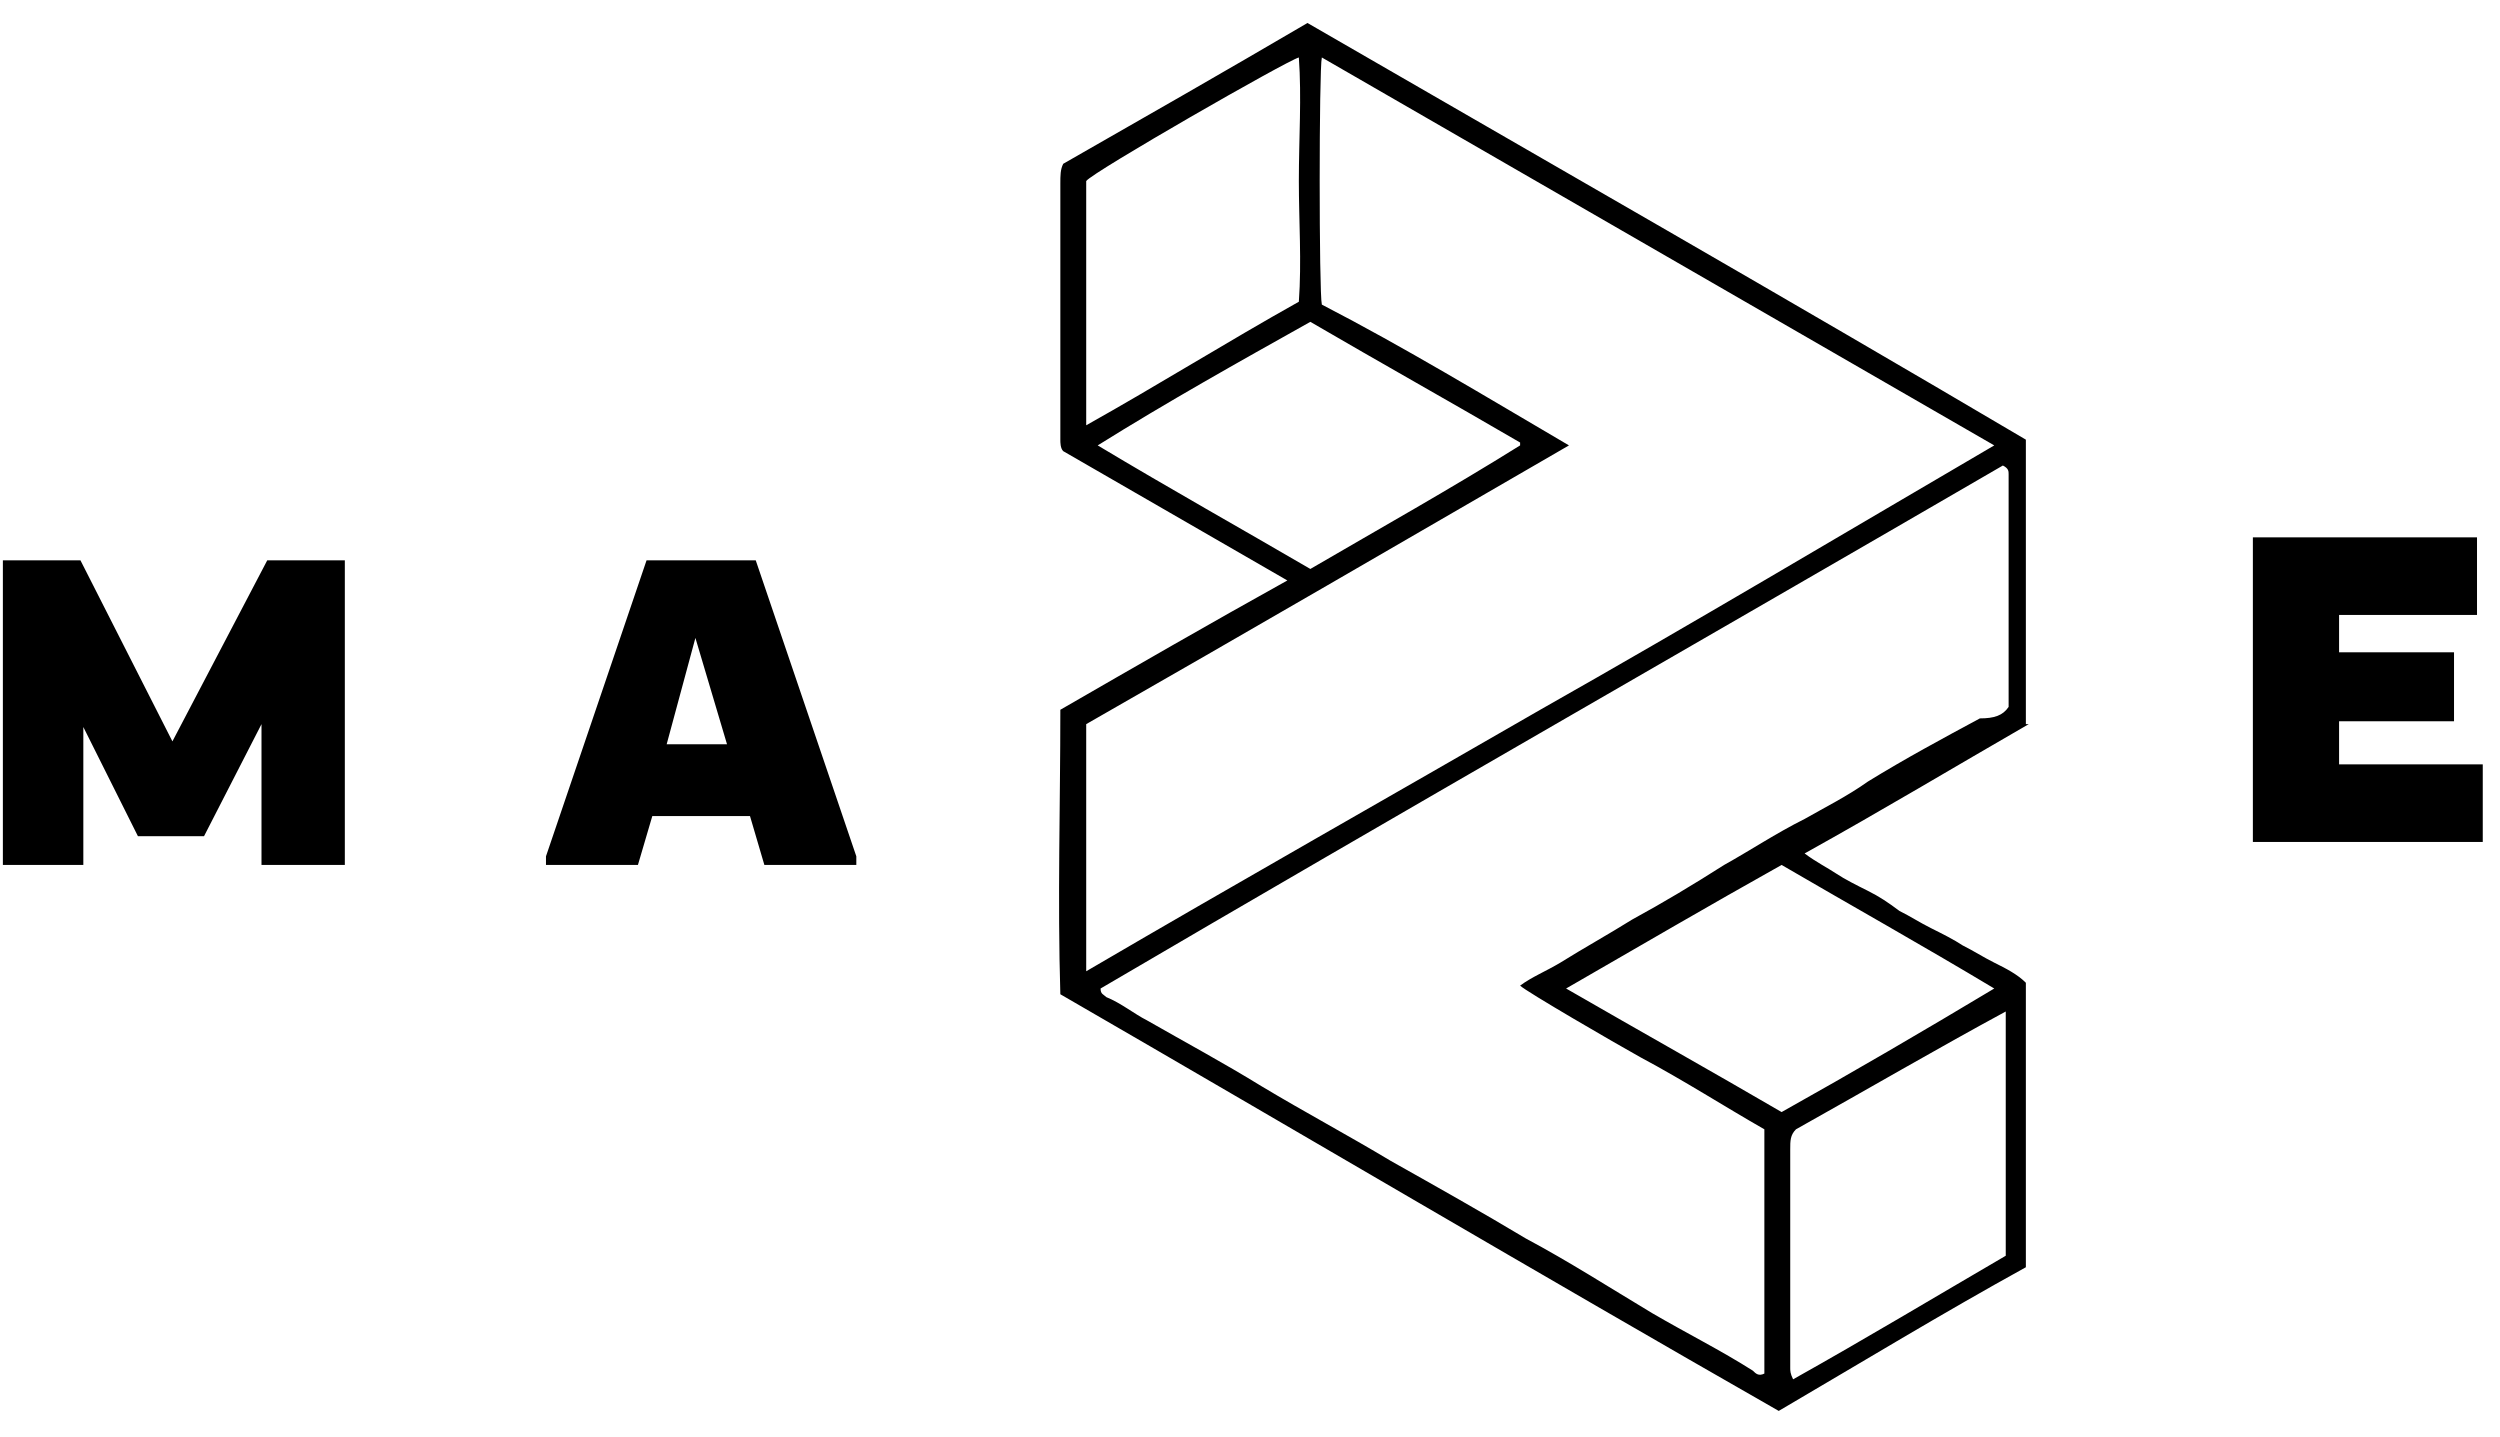
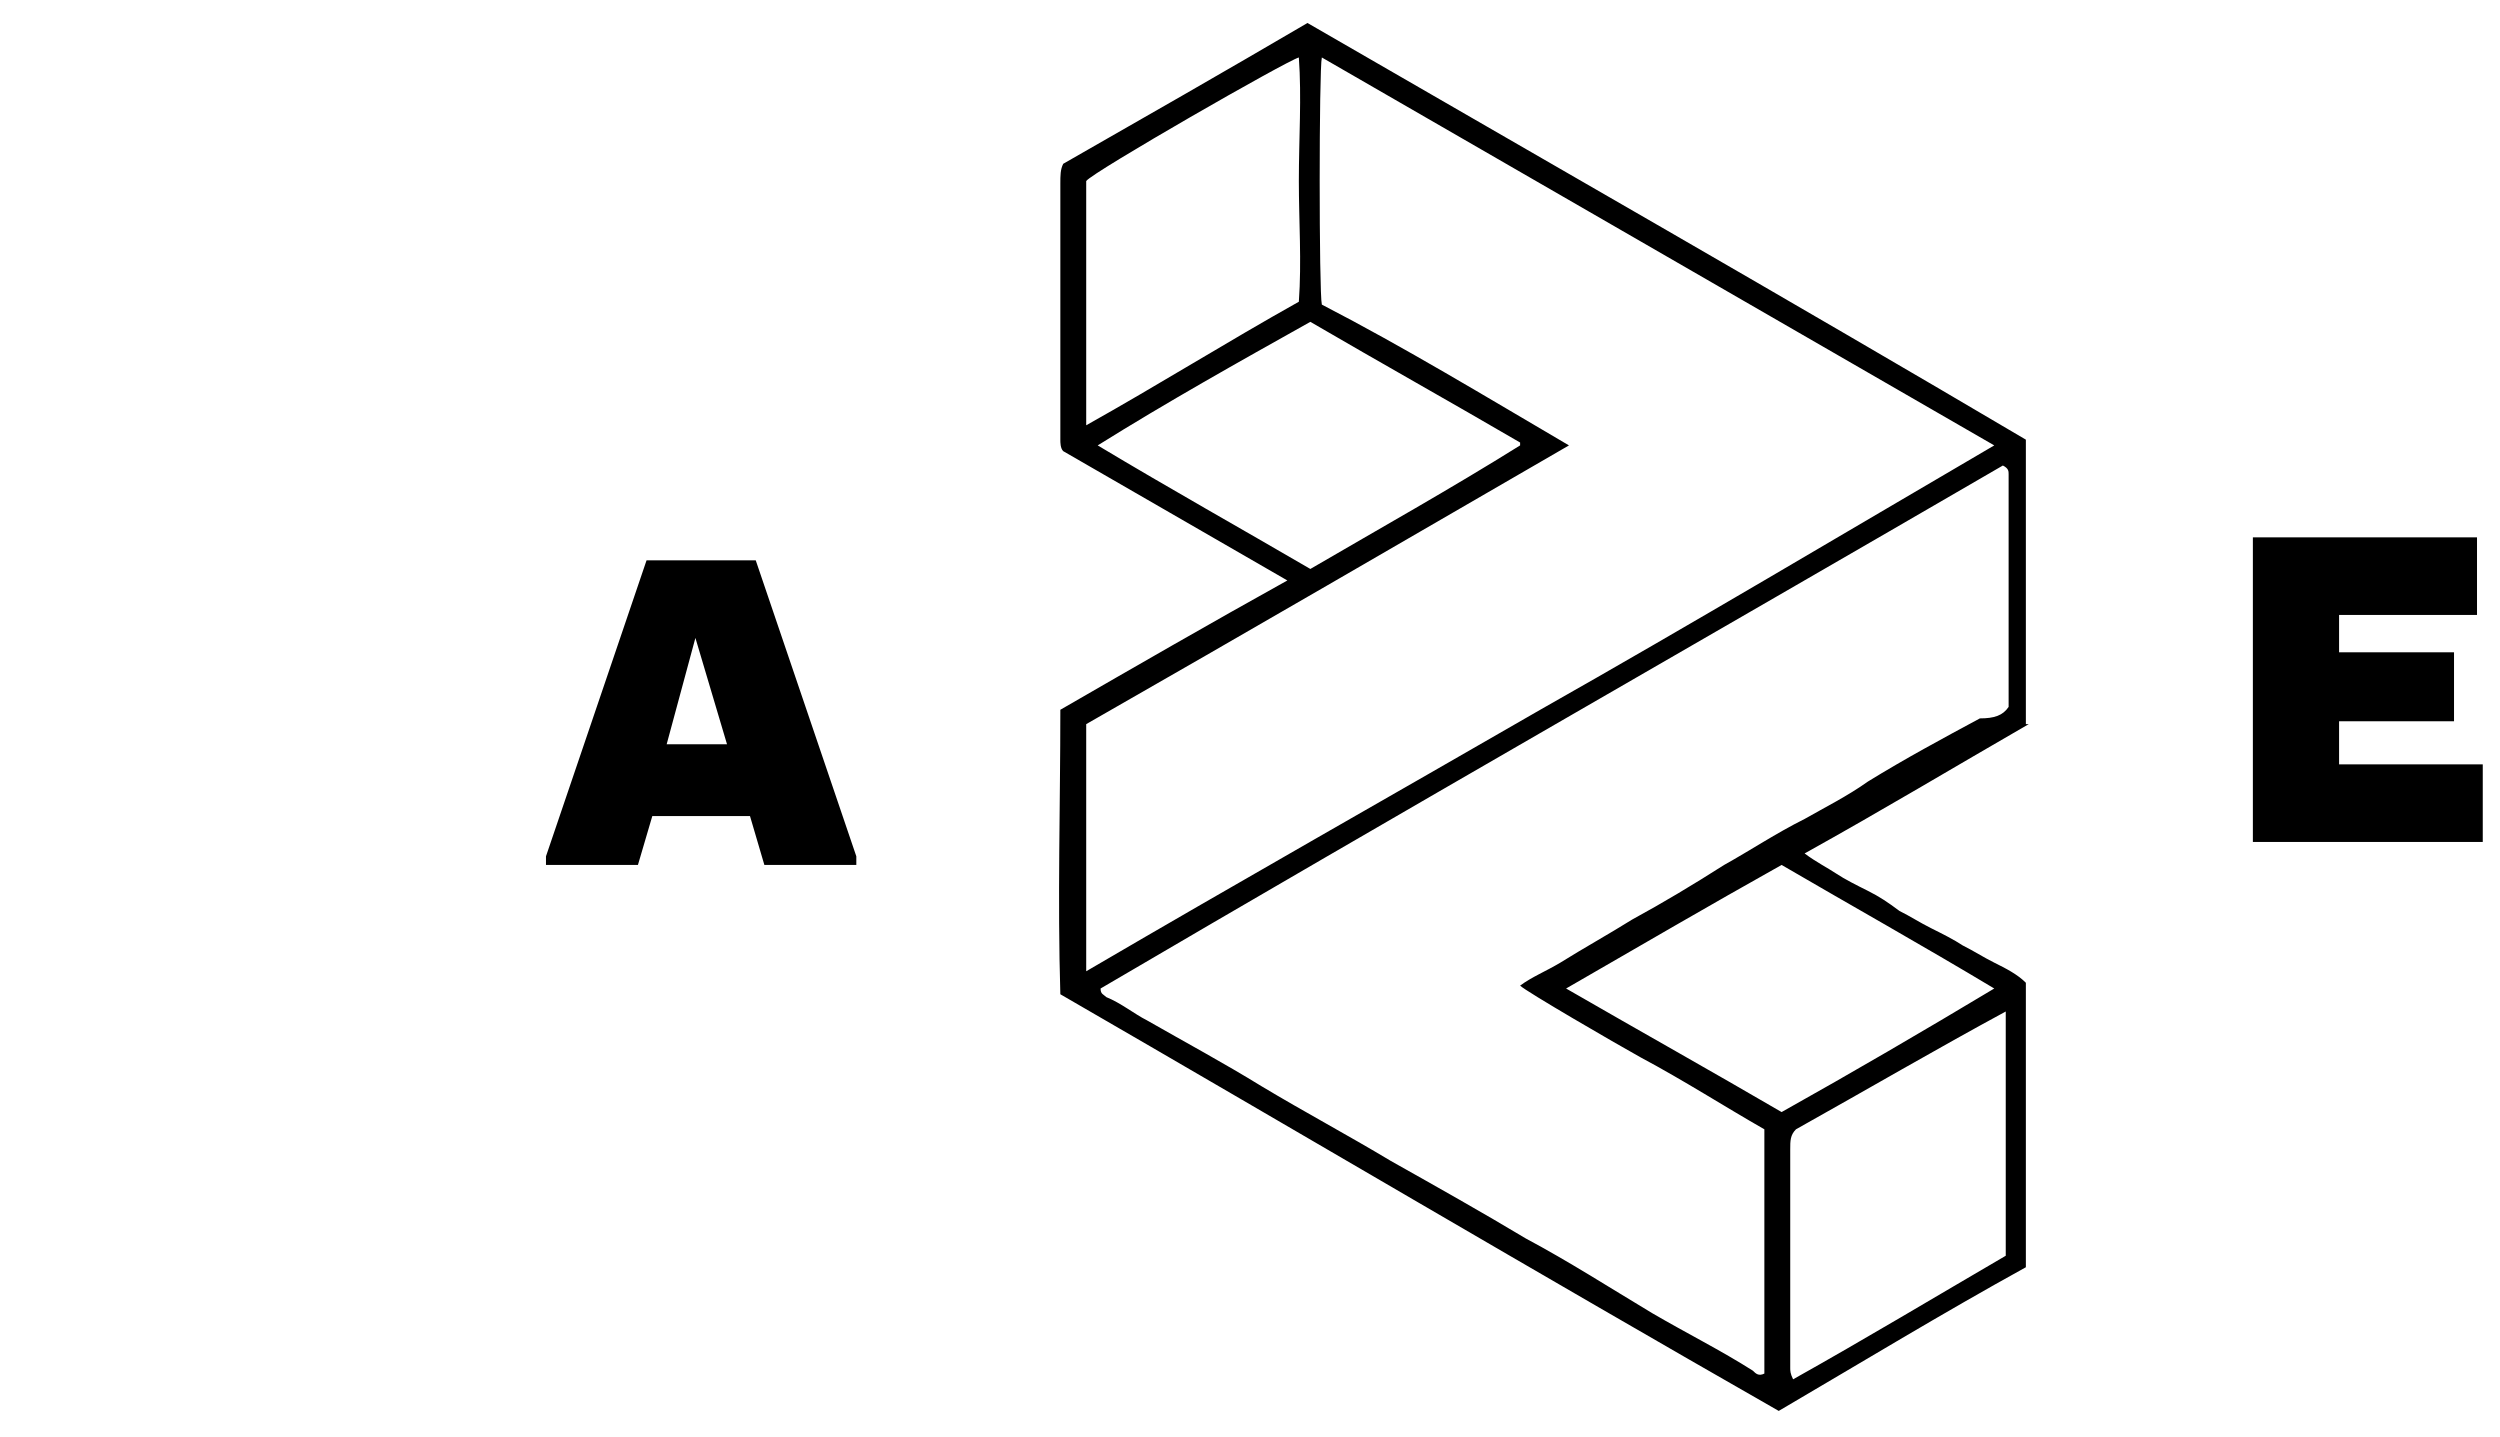
<svg xmlns="http://www.w3.org/2000/svg" width="87" height="50" viewBox="0 0 87 50" fill="none">
  <path d="M62 38.7C64.5 37.3 66.9 35.9 69.4 34.4C66.9 32.9 64.4 31.5 62 30.1C59.5 31.5 57.1 32.9 54.5 34.4C57.1 35.9 59.6 37.3 62 38.7ZM38.2 15.5C40.7 17 43.2 18.4 45.6 19.8C48 18.4 50.5 17 52.9 15.5C52.9 15.5 52.9 15.5 52.9 15.4C50.5 14 48 12.6 45.6 11.2C43.1 12.6 40.6 14 38.2 15.5ZM45.2 2C44.8 2.1 38 6 37.8 6.3V14.8C40.3 13.4 42.7 11.9 45.2 10.5C45.3 9.1 45.2 7.7 45.2 6.3C45.2 4.8 45.3 3.4 45.2 2ZM62.5 39.3C62.3 39.5 62.3 39.7 62.3 40C62.3 42.5 62.3 45.1 62.3 47.6C62.3 47.7 62.3 47.8 62.4 48C64.9 46.6 67.4 45.1 69.8 43.7C69.8 43.6 69.8 43.5 69.8 43.4C69.8 40.9 69.8 38.3 69.8 35.8C69.8 35.6 69.8 35.4 69.8 35.2C67.4 36.5 65 37.9 62.5 39.3ZM54.6 15.5C48.9 18.8 43.4 22 37.8 25.2V33.8C43.1 30.7 48.4 27.7 53.6 24.7C58.9 21.7 64.1 18.6 69.4 15.5C61.6 11 53.8 6.5 46 2C45.9 2.4 45.9 10.2 46 10.6C48.9 12.1 51.7 13.8 54.6 15.5ZM69.9 24.6C69.9 24.5 69.9 24.4 69.9 24.3C69.9 21.8 69.9 19.2 69.9 16.7C69.9 16.6 69.9 16.5 69.9 16.5C69.9 16.4 69.9 16.3 69.7 16.2C59.2 22.3 48.7 28.3 38.3 34.4C38.3 34.6 38.4 34.6 38.5 34.7C39 34.9 39.5 35.3 39.9 35.5C41.3 36.3 42.6 37 43.9 37.8C45.4 38.7 46.9 39.5 48.4 40.4C50 41.3 51.6 42.2 53.1 43.1C54.6 43.9 56 44.8 57.5 45.7C58.7 46.4 59.9 47 61 47.7C61.1 47.8 61.2 47.9 61.4 47.8V39.3C60 38.5 58.6 37.6 57.1 36.8C56.2 36.3 53.1 34.5 52.9 34.3C53.3 34 53.8 33.8 54.3 33.5C55.1 33 56 32.5 56.8 32C57.9 31.4 58.9 30.8 60 30.1C60.9 29.6 61.8 29 62.8 28.5C63.5 28.1 64.3 27.7 65 27.2C66.3 26.4 67.6 25.7 68.9 25C69.4 25 69.7 24.9 69.9 24.6ZM70.6 25.2C68 26.7 65.5 28.2 62.8 29.7C63.2 30 63.6 30.2 63.9 30.4C64.2 30.6 64.6 30.8 65 31C65.4 31.2 65.7 31.4 66.1 31.7C66.5 31.9 66.8 32.1 67.2 32.3C67.6 32.5 68 32.7 68.3 32.9C68.7 33.1 69 33.3 69.4 33.5C69.8 33.7 70.2 33.9 70.5 34.2V44.1C67.6 45.7 64.8 47.4 61.9 49.1C53.5 44.3 45.2 39.4 36.9 34.6C36.8 31.3 36.9 28 36.9 24.7C39.5 23.2 42.1 21.7 44.8 20.2C42.2 18.7 39.6 17.2 37 15.7C36.9 15.6 36.9 15.4 36.9 15.3C36.9 12.3 36.9 9.4 36.9 6.4C36.9 6.1 36.9 5.9 37 5.7C39.8 4.1 42.6 2.5 45.5 0.8C53.8 5.6 62.2 10.4 70.5 15.3V25.2H70.6Z" fill="black" />
-   <path d="M12 19.5V30.1H9.1V25.2L7.1 29.1H4.8L2.9 25.3V30.1H0.1V19.5H2.8L6 25.8L9.3 19.5H12Z" fill="black" />
  <path d="M25.3 25.9L24.2 22.2L23.2 25.9H25.3ZM29.8 29.8V30.1H26.6L26.1 28.4H22.7L22.2 30.1H19V29.8L22.5 19.5H26.3L29.8 29.8Z" fill="black" />
  <path d="M86.4 26.6V29.3H78.4V18.7H86.2V21.4H81.4V22.7H85.4V25.1H81.4V26.6H86.4Z" fill="black" />
</svg>